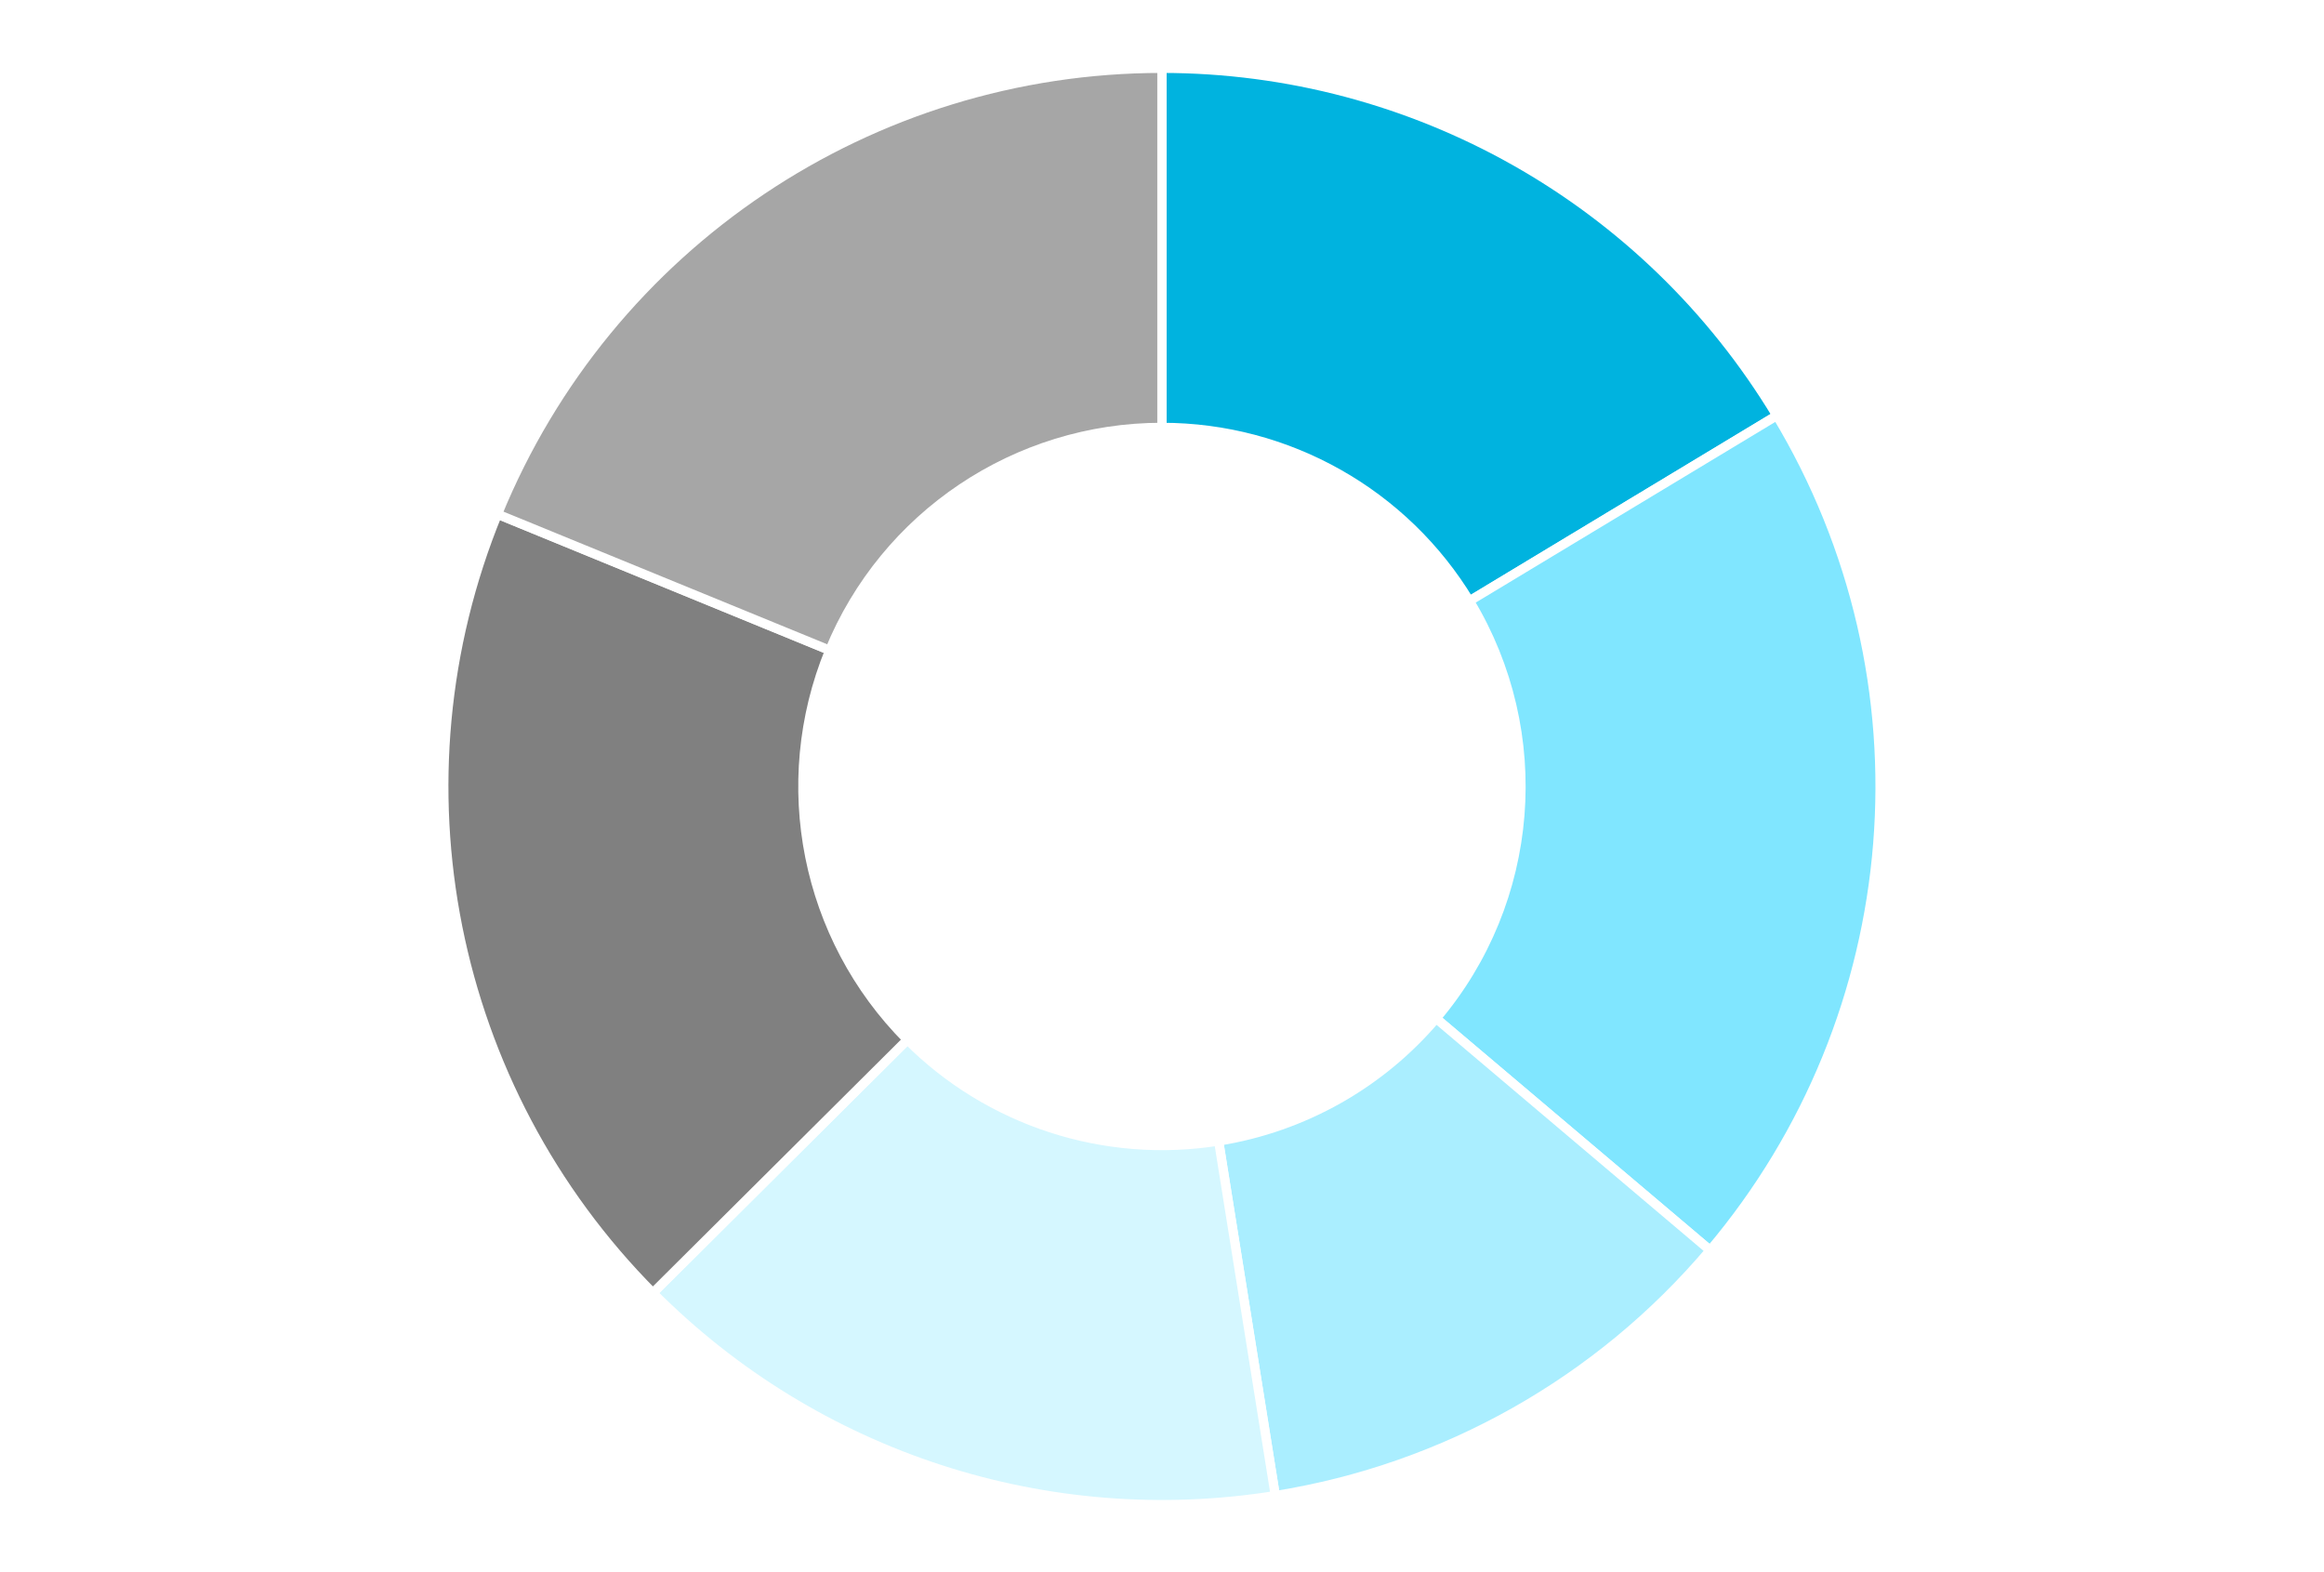
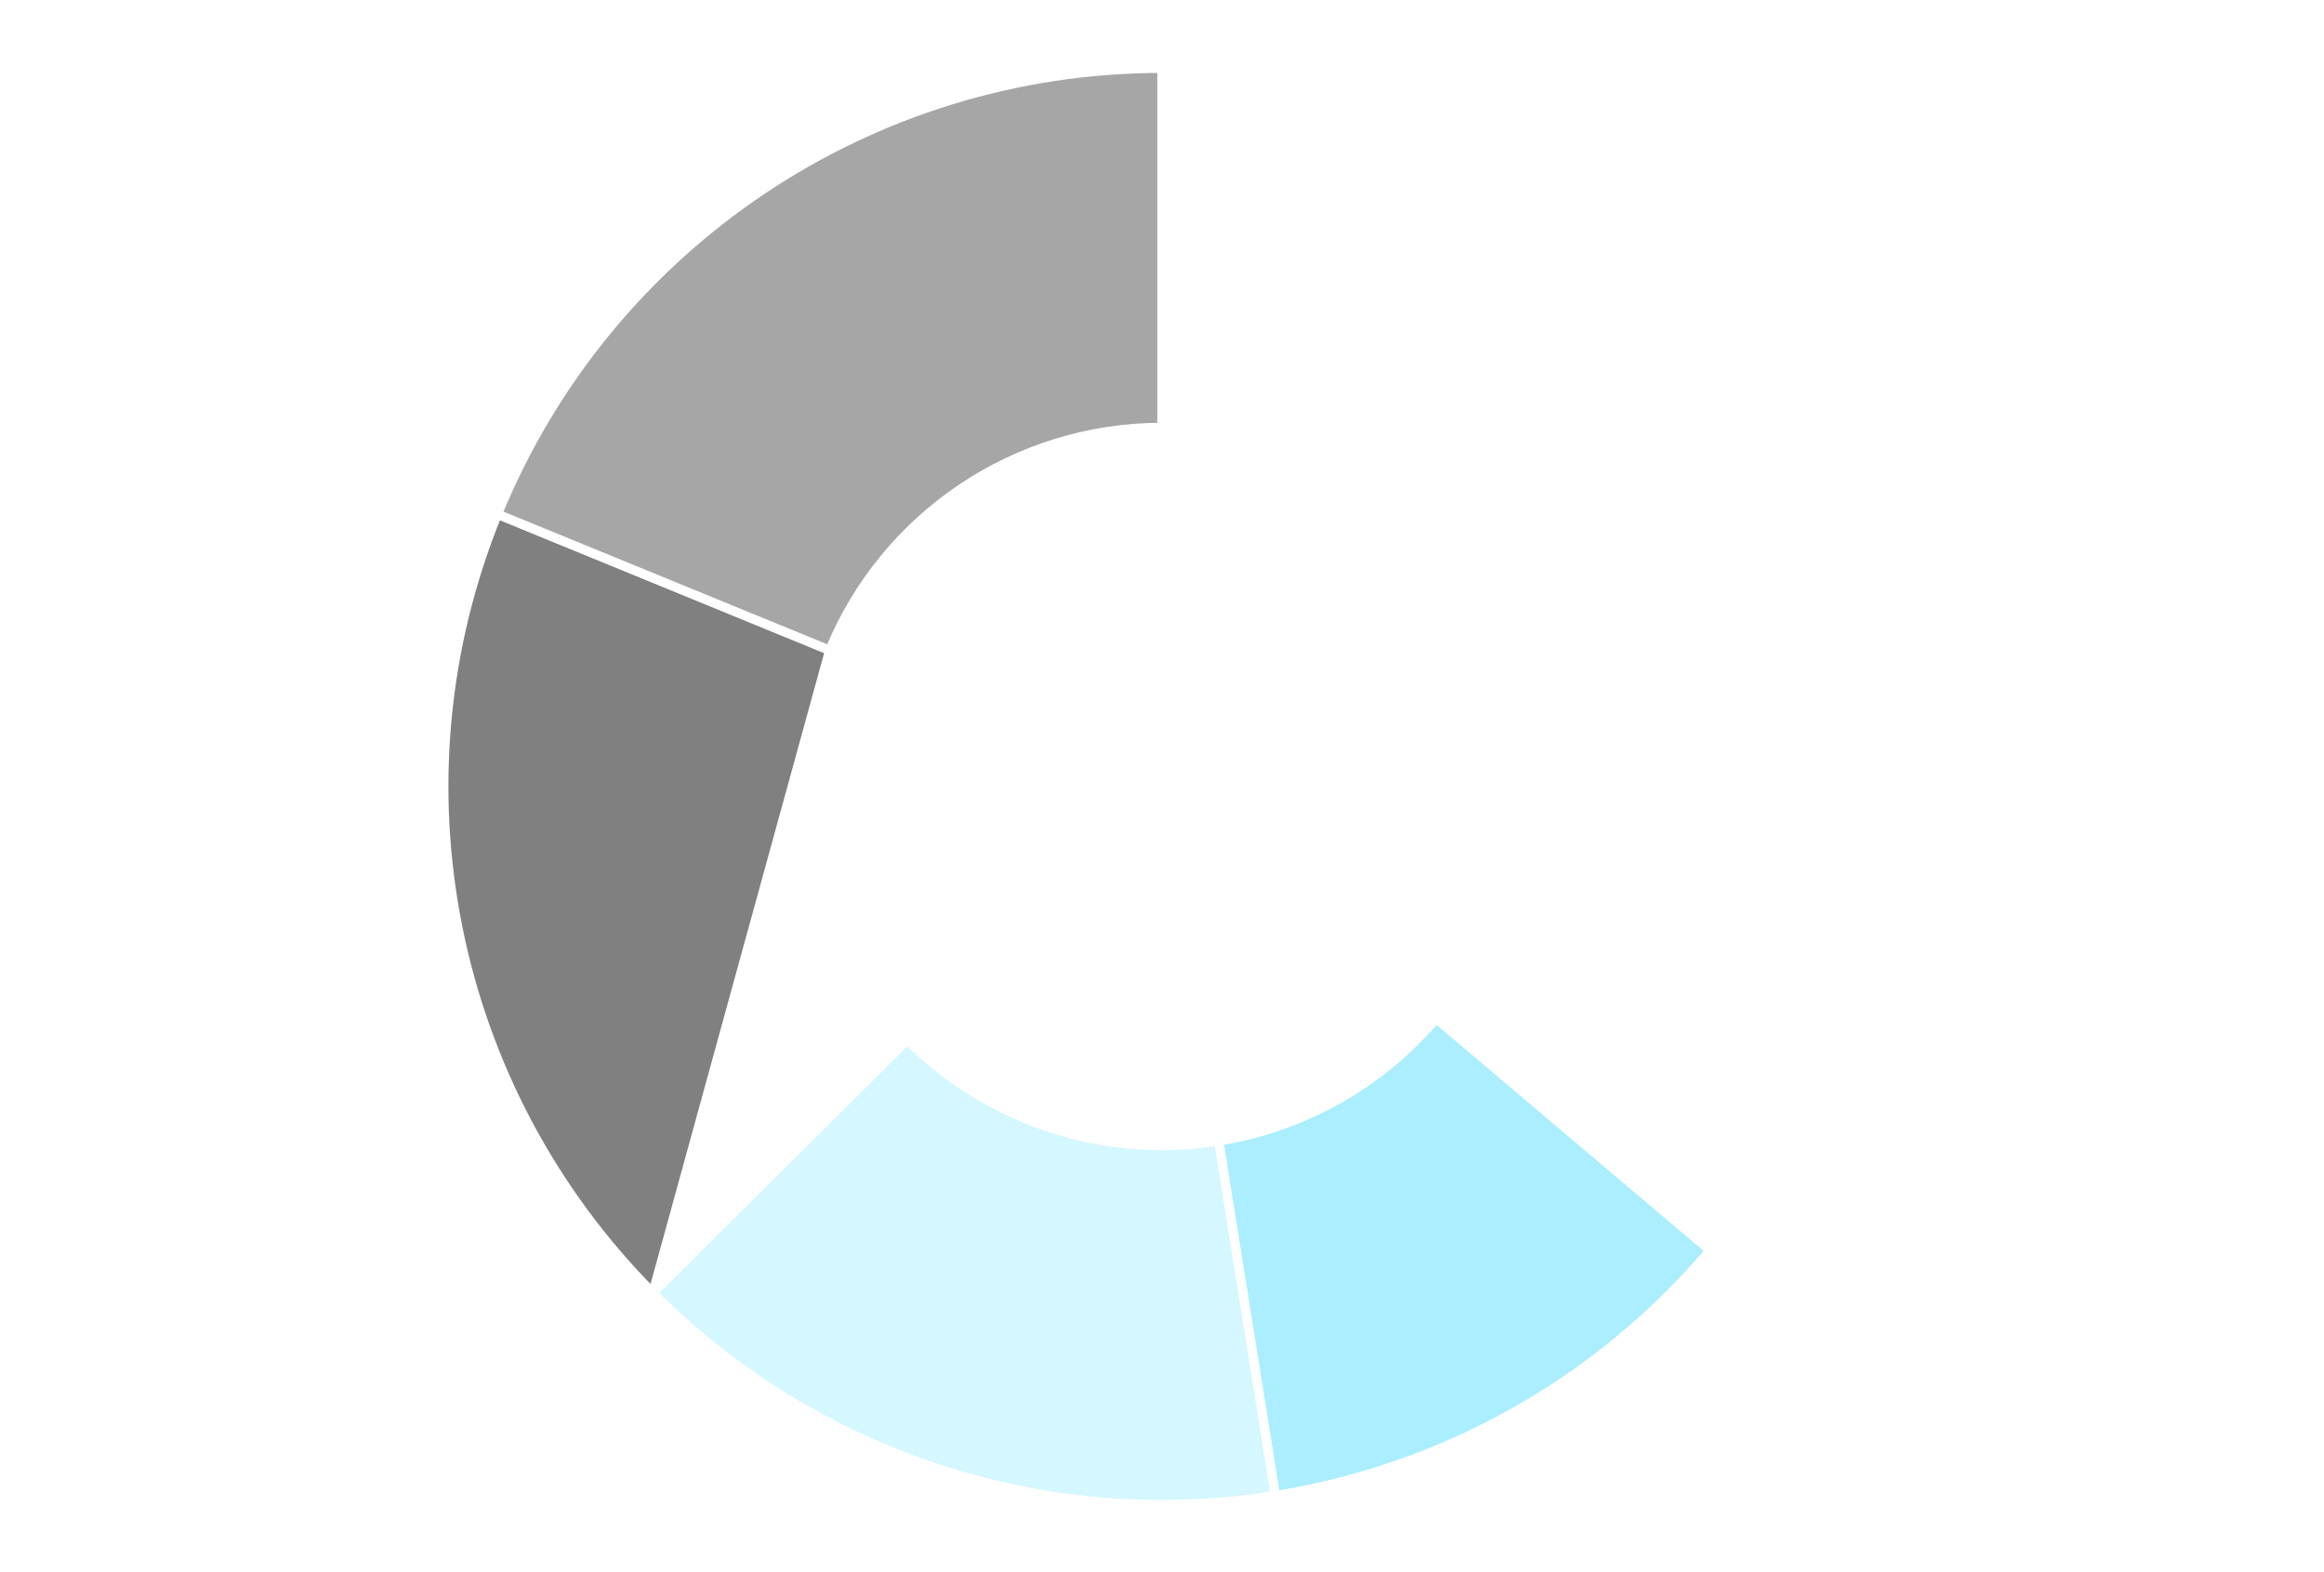
<svg xmlns="http://www.w3.org/2000/svg" width="1728" height="1169" xml:space="preserve" overflow="hidden">
  <rect width="100%" height="100%" fill="#333333" stroke="none" />
  <defs>
    <clipPath id="clip0">
      <rect x="3201" y="650" width="1728" height="1169" />
    </clipPath>
  </defs>
  <g clip-path="url(#clip0)" transform="translate(-3201 -650)">
    <rect x="3201" y="650" width="1728" height="1169" fill="#FFFFFF" />
    <g>
      <path d="M4064.96 700.792 4064.96 967.771Z" stroke="#FFFFFF" stroke-width="6.875" stroke-linejoin="round" stroke-miterlimit="10" fill="#007795" fill-rule="evenodd" />
    </g>
    <g>
-       <path d="M4064.96 700.792C4252.08 700.792 4425.55 798.748 4522.2 958.986L4293.58 1096.87C4245.26 1016.75 4158.52 967.771 4064.96 967.771Z" stroke="#FFFFFF" stroke-width="6.875" stroke-linejoin="round" stroke-miterlimit="10" fill="#00B3DF" fill-rule="evenodd" />
-     </g>
+       </g>
    <g>
-       <path d="M4522.19 958.986C4640.48 1155.11 4620.51 1404.83 4472.56 1579.67L4268.76 1407.21C4342.74 1319.79 4352.72 1194.93 4293.58 1096.87Z" stroke="#FFFFFF" stroke-width="6.875" stroke-linejoin="round" stroke-miterlimit="10" fill="#80E6FF" fill-rule="evenodd" />
-     </g>
+       </g>
    <g>
      <path d="M4472.56 1579.67C4390.06 1677.16 4275.36 1741.85 4149.25 1762.01L4107.1 1498.38C4170.16 1488.3 4227.51 1455.96 4268.76 1407.21Z" stroke="#FFFFFF" stroke-width="6.875" stroke-linejoin="round" stroke-miterlimit="10" fill="#AAEEFF" fill-rule="evenodd" />
    </g>
    <g>
      <path d="M4149.25 1762.01C3979.72 1789.11 3807.51 1733.05 3686.43 1611.35L3875.69 1423.05C3936.23 1483.9 4022.34 1511.93 4107.1 1498.38Z" stroke="#FFFFFF" stroke-width="6.875" stroke-linejoin="round" stroke-miterlimit="10" fill="#D5F7FF" fill-rule="evenodd" />
    </g>
    <g>
-       <path d="M3686.43 1611.35C3534.98 1459.12 3489.45 1230.98 3570.88 1032.28L3817.92 1133.51C3777.2 1232.86 3799.97 1346.94 3875.69 1423.05Z" stroke="#FFFFFF" stroke-width="6.875" stroke-linejoin="round" stroke-miterlimit="10" fill="#808080" fill-rule="evenodd" />
+       <path d="M3686.43 1611.35C3534.98 1459.12 3489.45 1230.98 3570.88 1032.28L3817.92 1133.51Z" stroke="#FFFFFF" stroke-width="6.875" stroke-linejoin="round" stroke-miterlimit="10" fill="#808080" fill-rule="evenodd" />
    </g>
    <g>
      <path d="M3570.88 1032.28C3653.05 831.76 3848.26 700.791 4064.96 700.791L4064.96 967.771C3956.61 967.771 3859 1033.26 3817.92 1133.51Z" stroke="#FFFFFF" stroke-width="6.875" stroke-linejoin="round" stroke-miterlimit="10" fill="#A6A6A6" fill-rule="evenodd" />
    </g>
    <g>
      <path d="M4064.96 700.792 4064.96 967.771Z" stroke="#FFFFFF" stroke-width="6.875" stroke-linejoin="round" stroke-miterlimit="10" fill="#BFBFBF" fill-rule="evenodd" />
    </g>
  </g>
</svg>